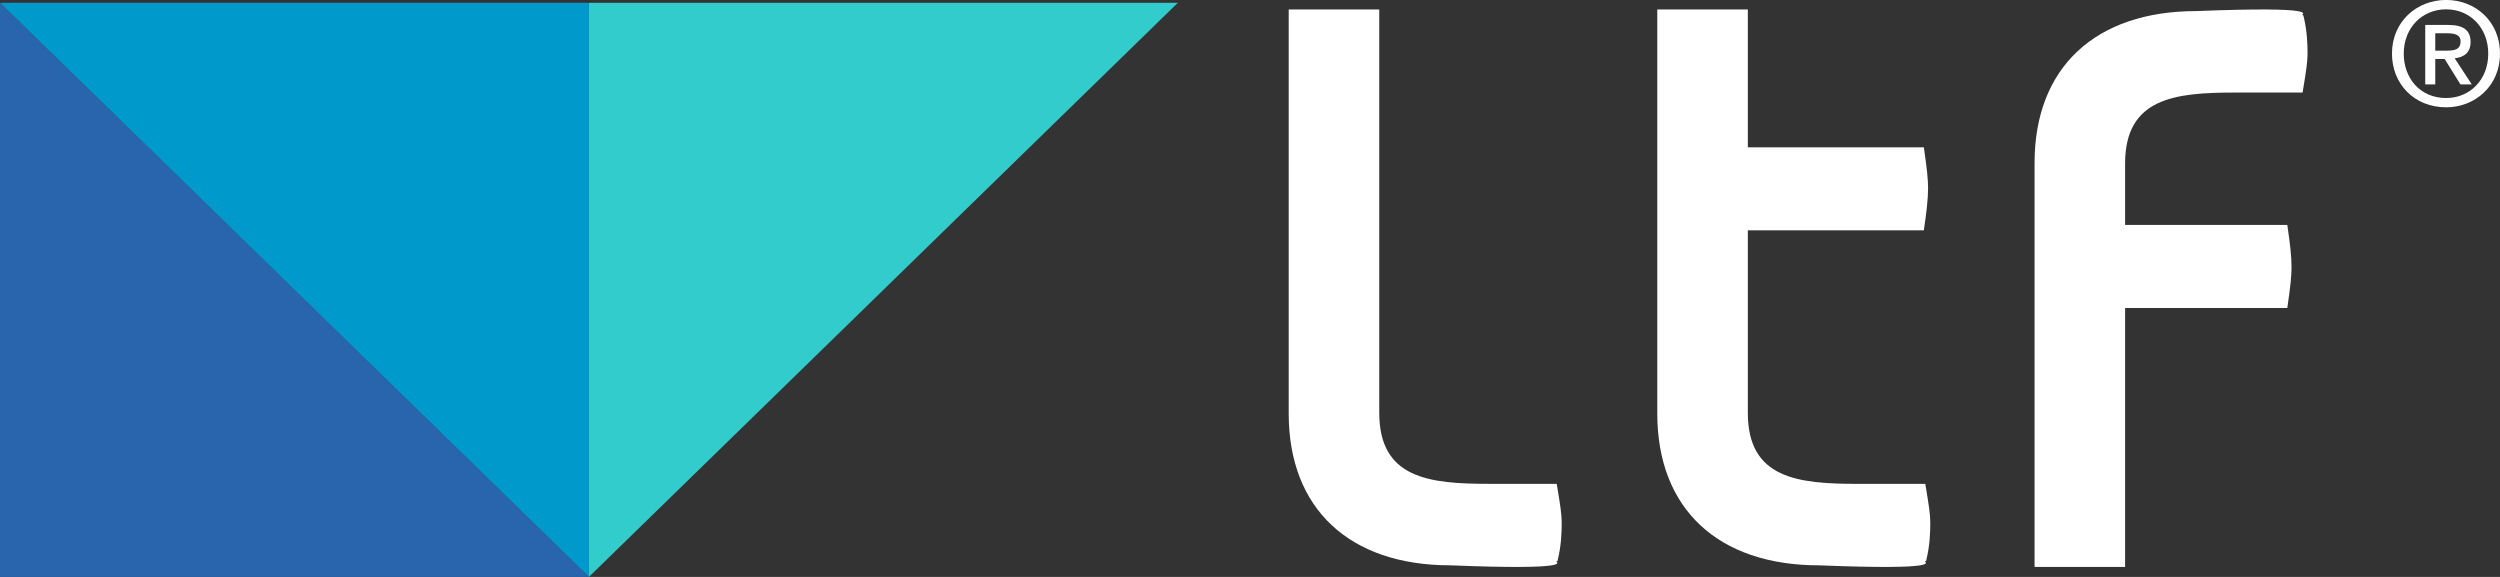
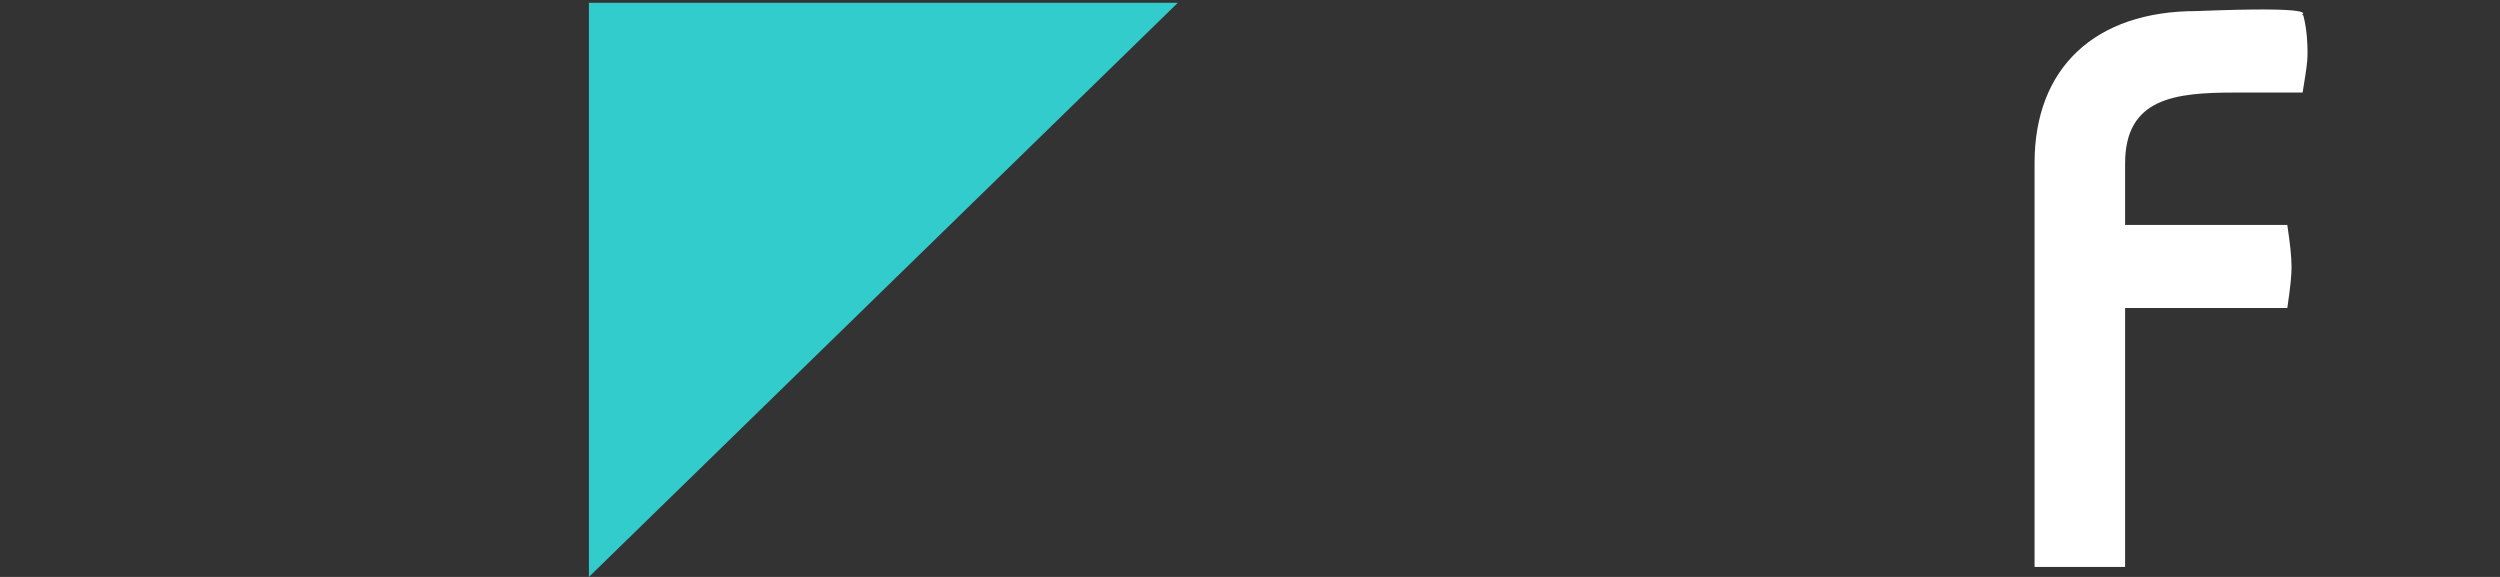
<svg xmlns="http://www.w3.org/2000/svg" width="104" height="24" viewBox="0 0 104 24" fill="none">
  <rect x="0" y="0" width="104" height="24" fill="#333333" stroke="none" />
  <g clip-path="url(#clip0_9985_4556)">
-     <path d="M24.499 24H0V0.116L24.499 24Z" fill="#2865AD" />
-     <path d="M24.499 24V0.116H48.998L24.499 24Z" fill="#33CCCC" />
-     <path d="M24.499 24L0 0.116H24.499V24Z" fill="#0099CC" />
-     <path d="M80.136 23.289L80.124 23.339L80.075 23.355C80.029 23.37 81.007 23.73 75.677 23.518C71.461 23.518 68.943 21.158 68.943 17.204V0.394H72.71V6.128H80.032L80.043 6.207C80.161 7.01 80.208 7.479 80.208 7.823C80.208 8.279 80.142 8.825 80.043 9.504L80.032 9.583H72.71V17.174C72.71 19.907 74.783 20.129 77.29 20.129H80.093L80.142 20.431C80.227 20.947 80.3 21.394 80.3 21.731C80.3 22.143 80.282 22.691 80.136 23.292V23.289Z" fill="white" />
-     <path d="M64.803 23.289L64.791 23.339L64.742 23.355C64.696 23.37 65.674 23.73 60.344 23.518C56.128 23.518 53.61 21.158 53.61 17.204V0.394H57.377V17.172C57.377 19.905 59.45 20.128 61.957 20.128H64.76L64.809 20.429C64.894 20.946 64.967 21.392 64.967 21.73C64.967 22.142 64.949 22.689 64.803 23.291V23.289Z" fill="white" />
+     <path d="M24.499 24V0.116H48.998Z" fill="#33CCCC" />
    <path d="M95.831 0.69L95.818 0.64L95.769 0.624C95.723 0.609 96.702 0.249 91.372 0.461C87.155 0.461 84.638 2.821 84.638 6.775V23.585H88.404V12.813H95.152L95.163 12.734C95.281 11.931 95.328 11.463 95.328 11.118C95.328 10.662 95.263 10.116 95.163 9.437L95.152 9.358H88.404V6.805C88.404 4.072 90.478 3.85 92.984 3.85H95.788L95.837 3.548C95.921 3.032 95.994 2.585 95.994 2.248C95.994 1.836 95.976 1.288 95.831 0.687V0.69Z" fill="white" />
-     <path d="M101.76 4.464C100.443 4.464 99.506 3.503 99.506 2.231C99.506 0.888 100.547 -0.002 101.76 -0.002C102.972 -0.002 104.001 0.888 104.001 2.231C104.001 3.575 102.96 4.464 101.76 4.464ZM101.76 0.388C100.768 0.388 99.996 1.146 99.996 2.233C99.996 3.248 100.67 4.078 101.76 4.078C102.74 4.078 103.511 3.325 103.511 2.233C103.511 1.14 102.74 0.388 101.76 0.388ZM101.307 3.51H100.89V1.038H101.852C102.464 1.038 102.776 1.247 102.776 1.749C102.776 2.197 102.495 2.382 102.115 2.424L102.825 3.51H102.354L101.698 2.454H101.307V3.51ZM101.772 2.107C102.084 2.107 102.36 2.077 102.36 1.719C102.36 1.421 102.06 1.385 101.809 1.385H101.307V2.107H101.772Z" fill="white" />
  </g>
  <defs>
    <clipPath id="clip0_9985_4556">
      <rect width="104" height="24" fill="white" />
    </clipPath>
  </defs>
</svg>